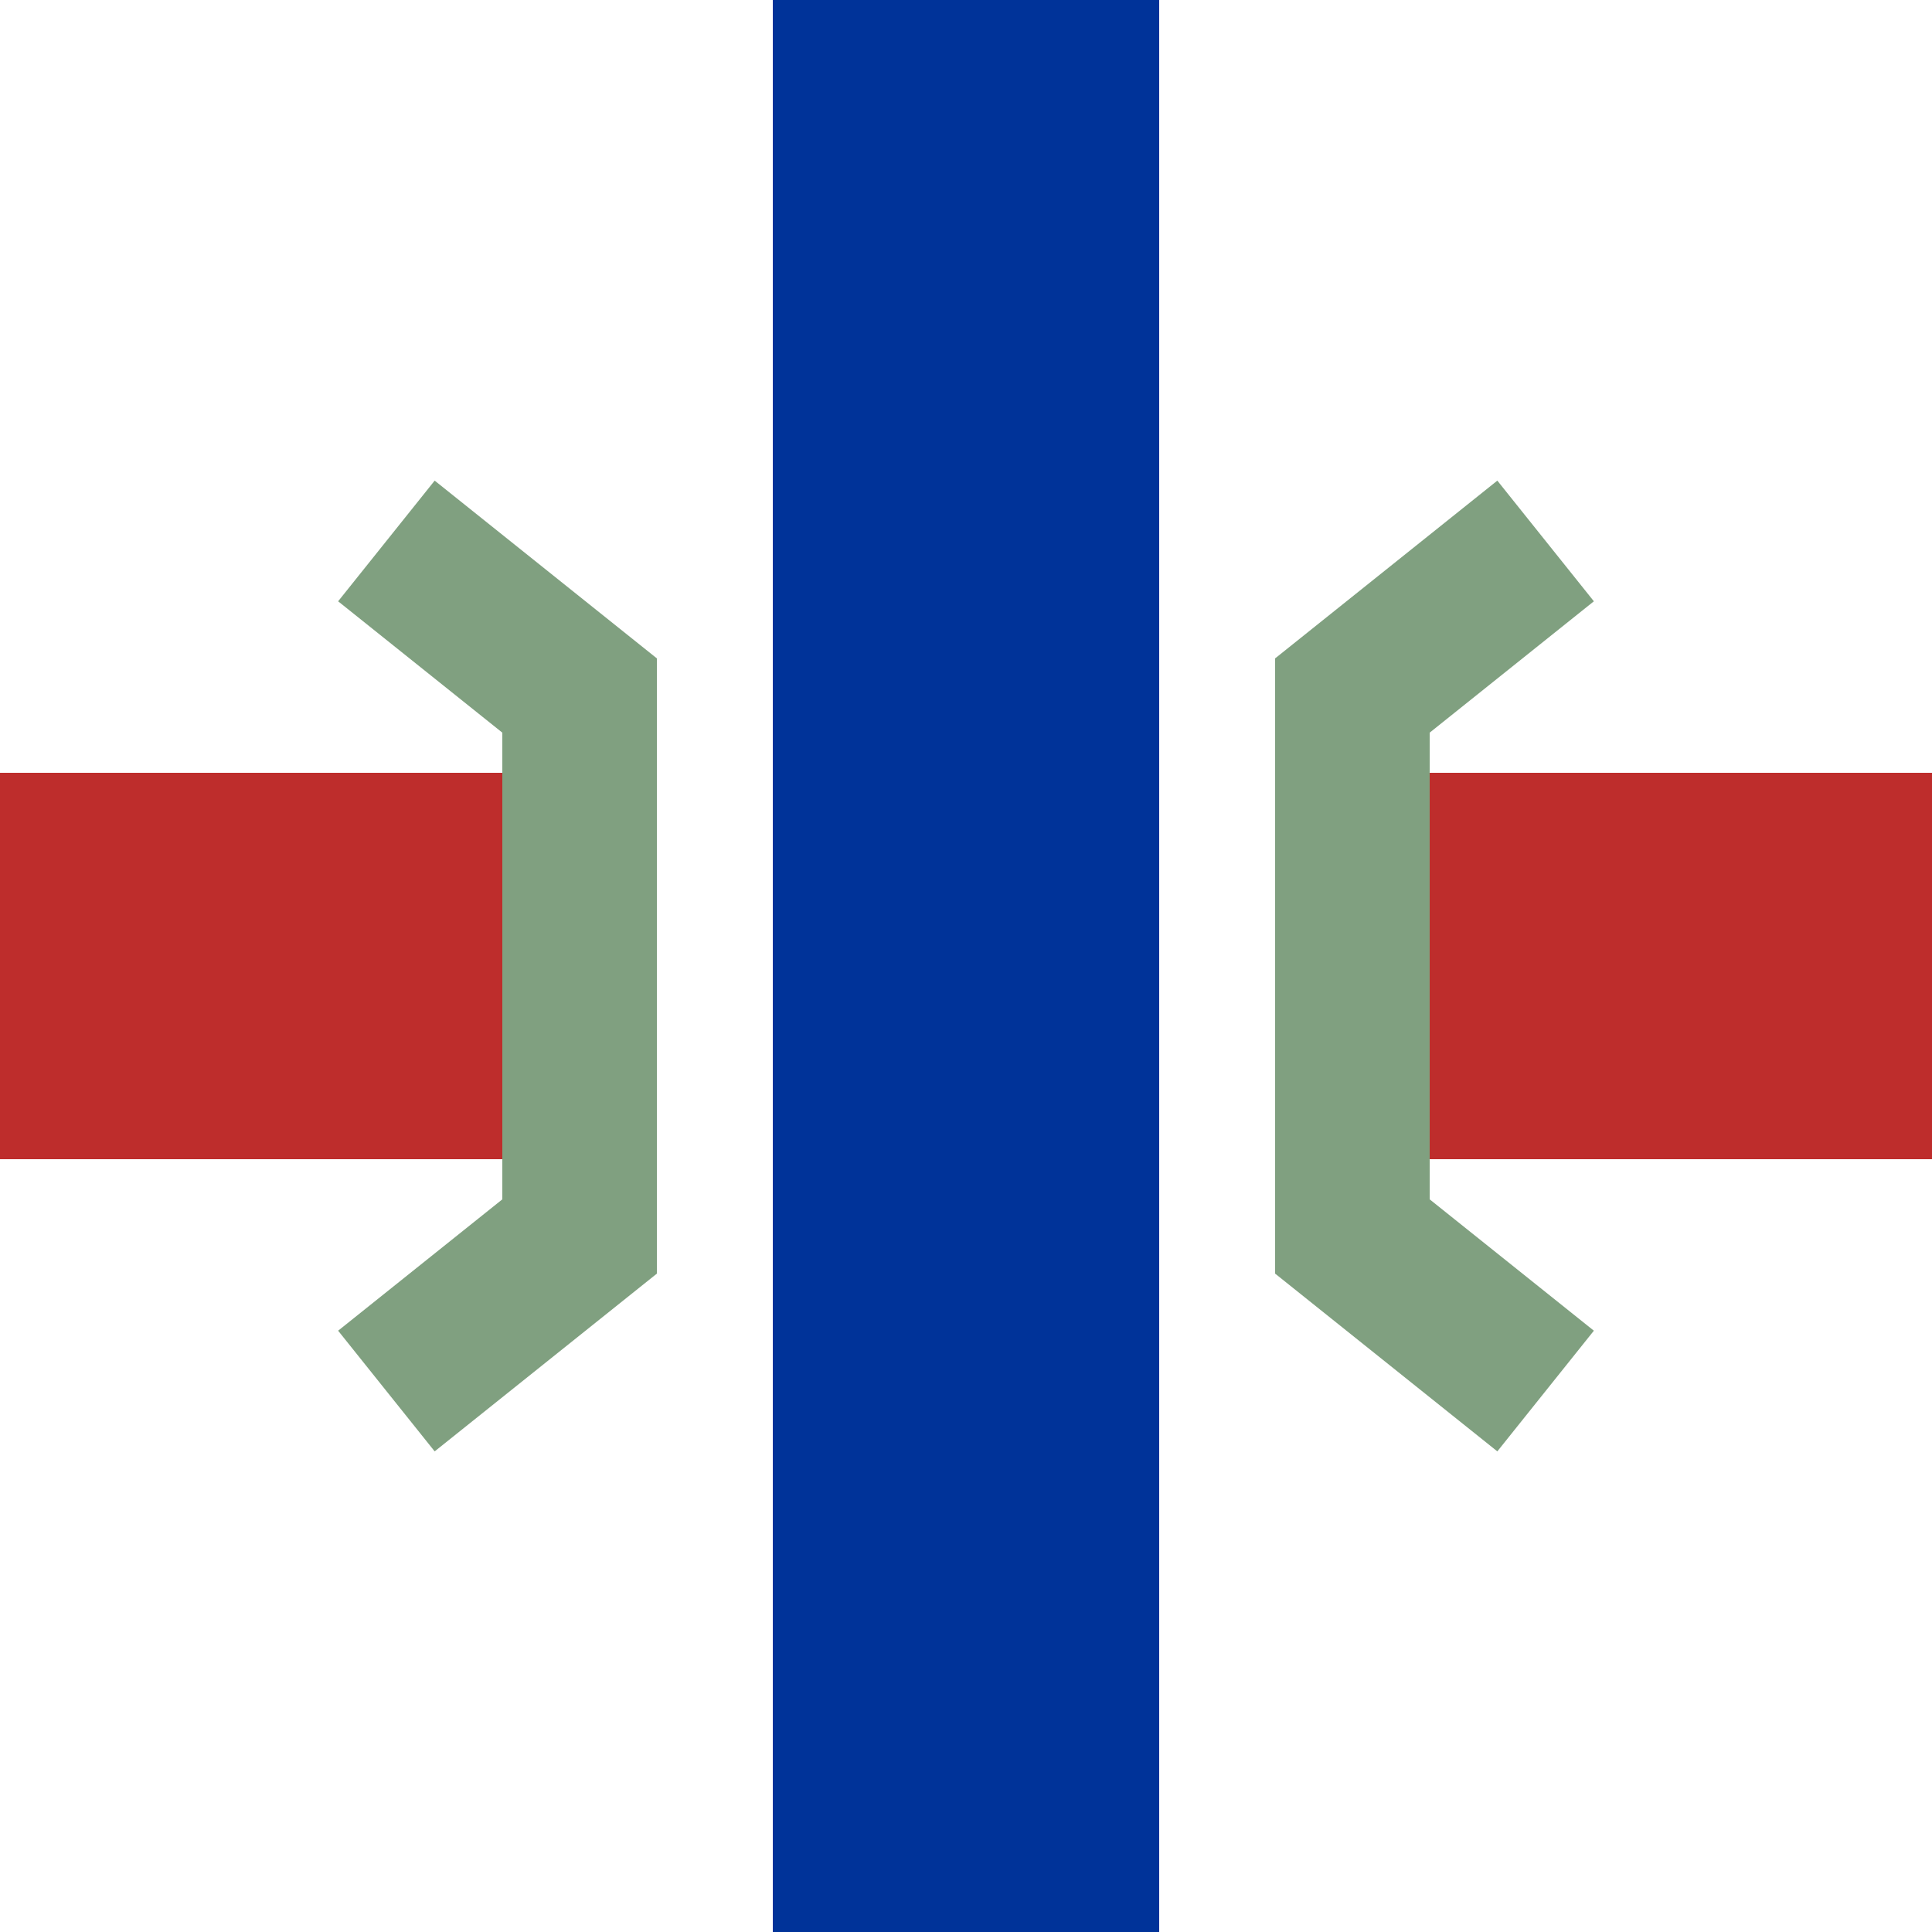
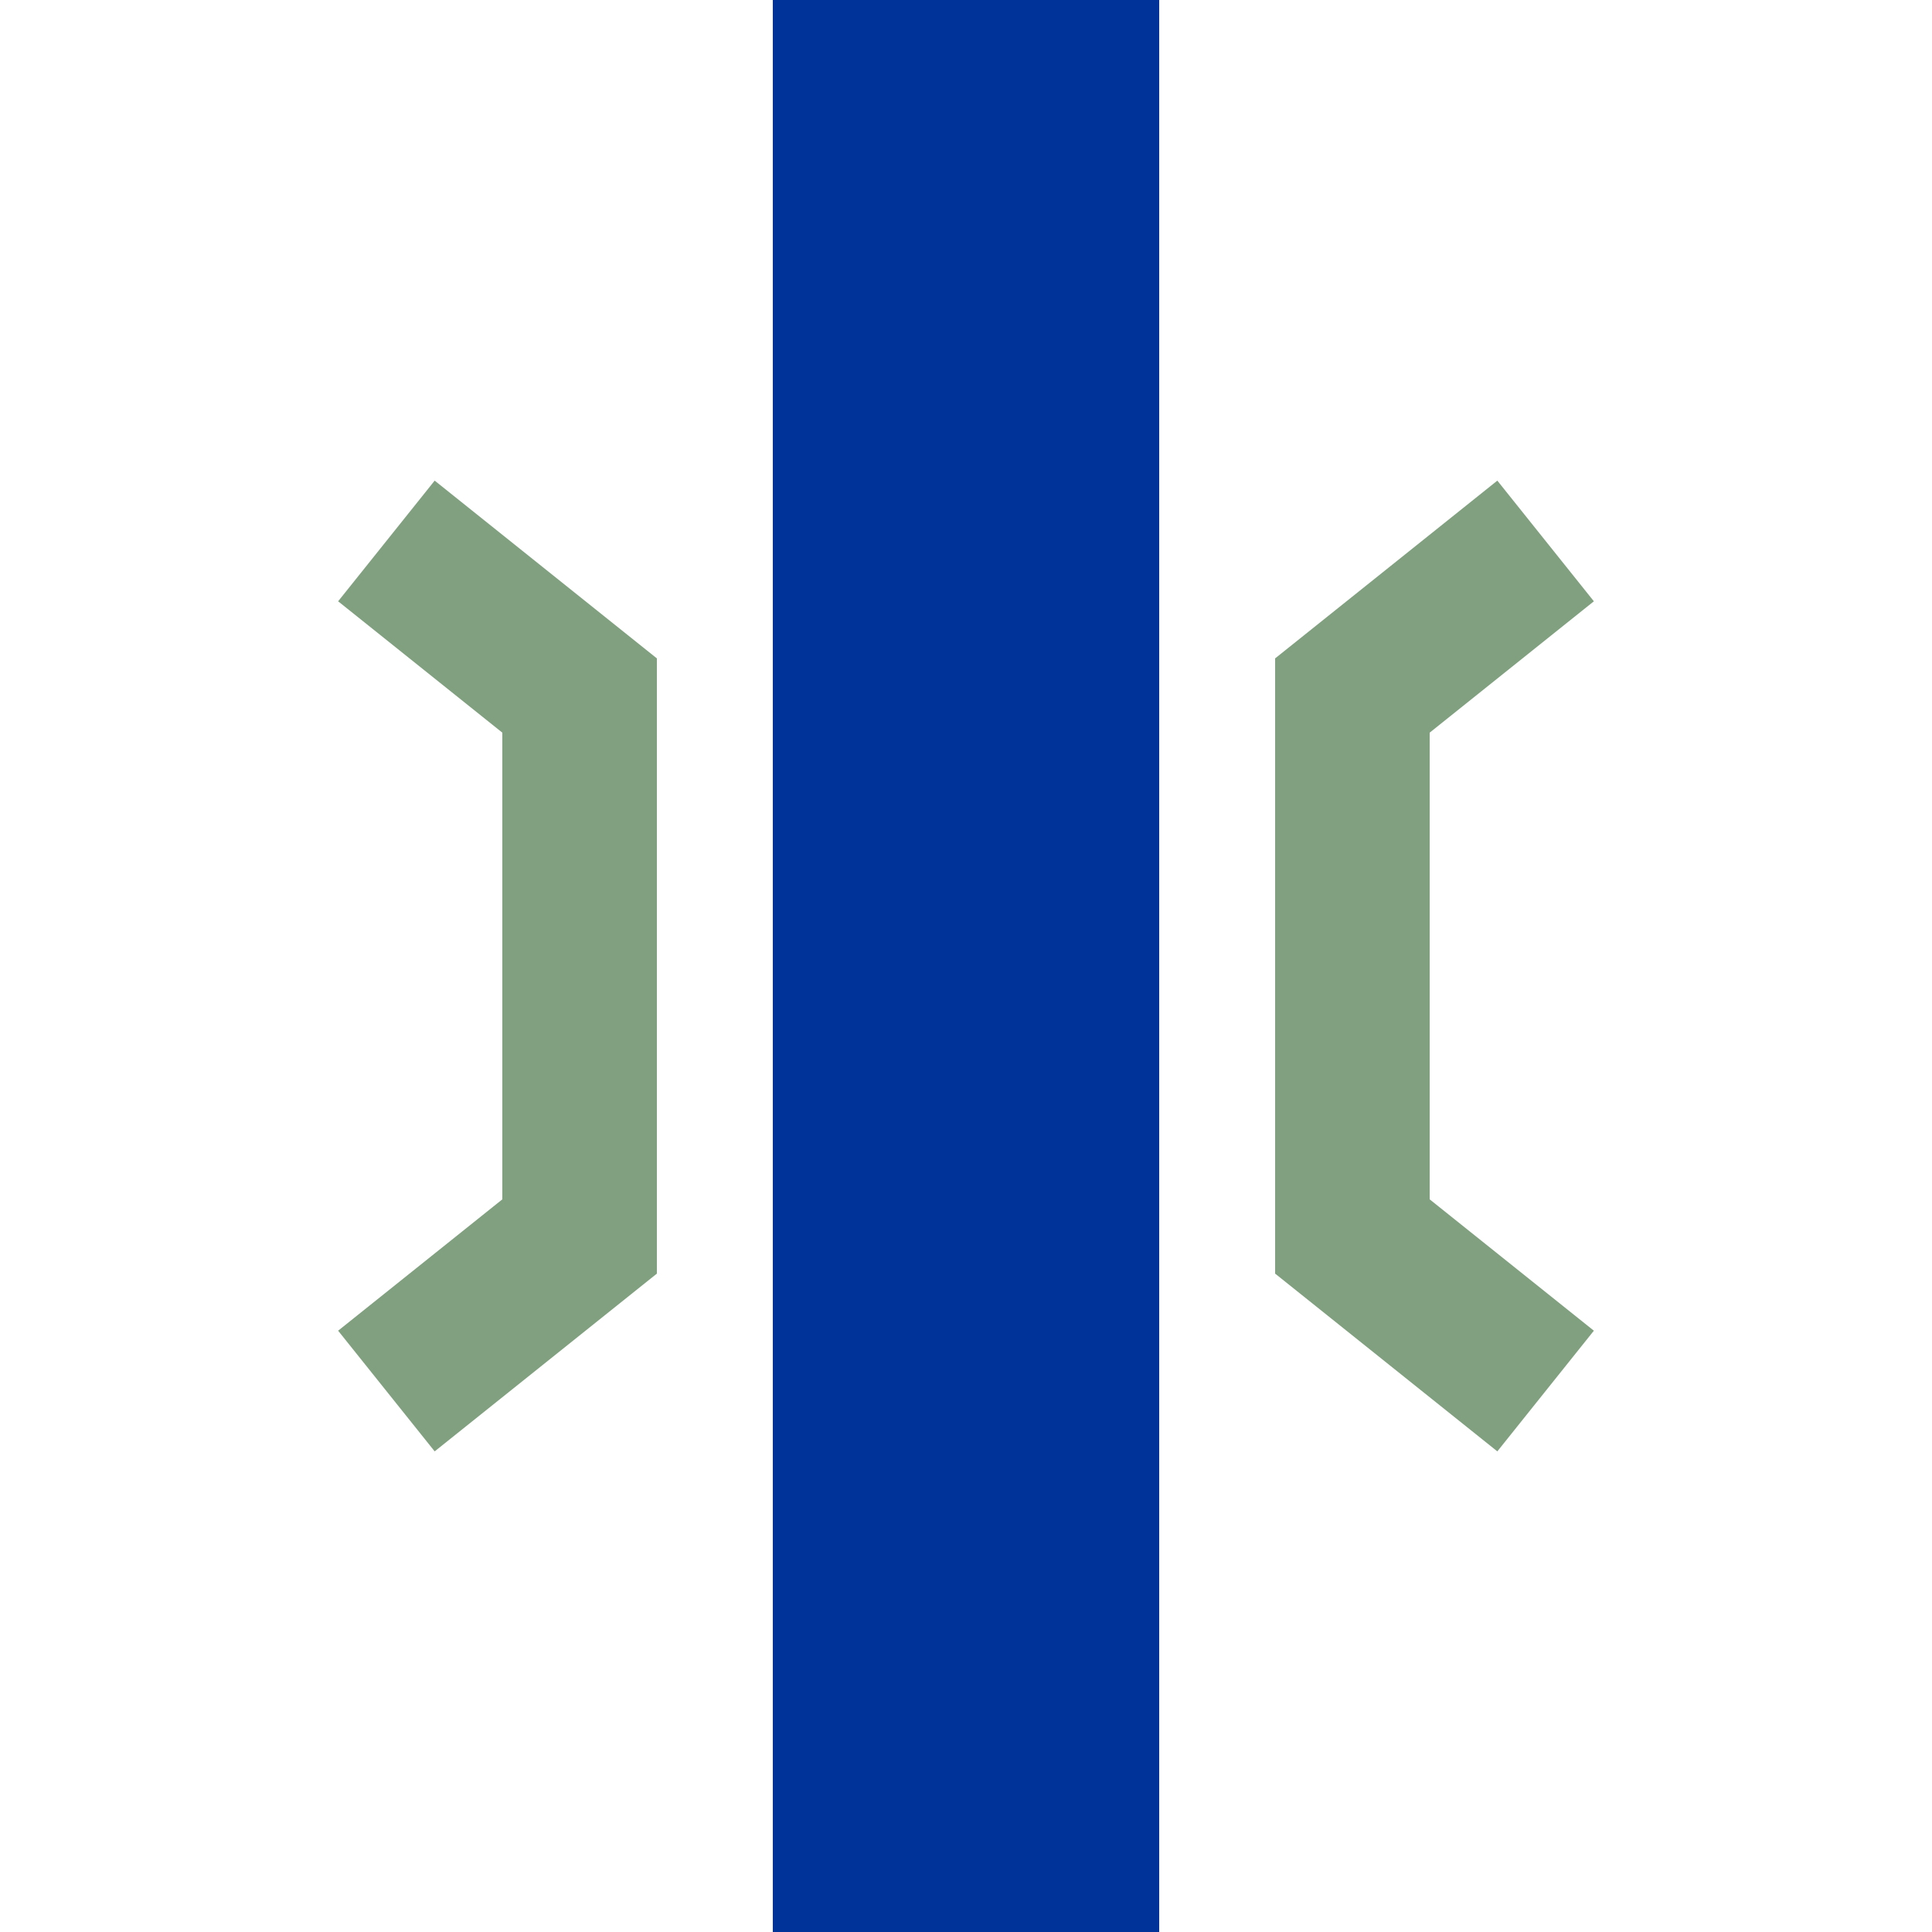
<svg xmlns="http://www.w3.org/2000/svg" width="500" height="500">
  <title>umKRZo</title>
  <g stroke-width="100">
-     <path stroke="#BE2D2C" d="M 0,250 H 130 m 240,0 H 500" />
    <path stroke="#003399" d="M 250,0 V 500" />
  </g>
  <path stroke="#80A080" d="m 100,140 50,40 v 140 l -50,40 m 300,-220 -50,40 v 140 l 50,40" stroke-width="40" fill="none" />
</svg>